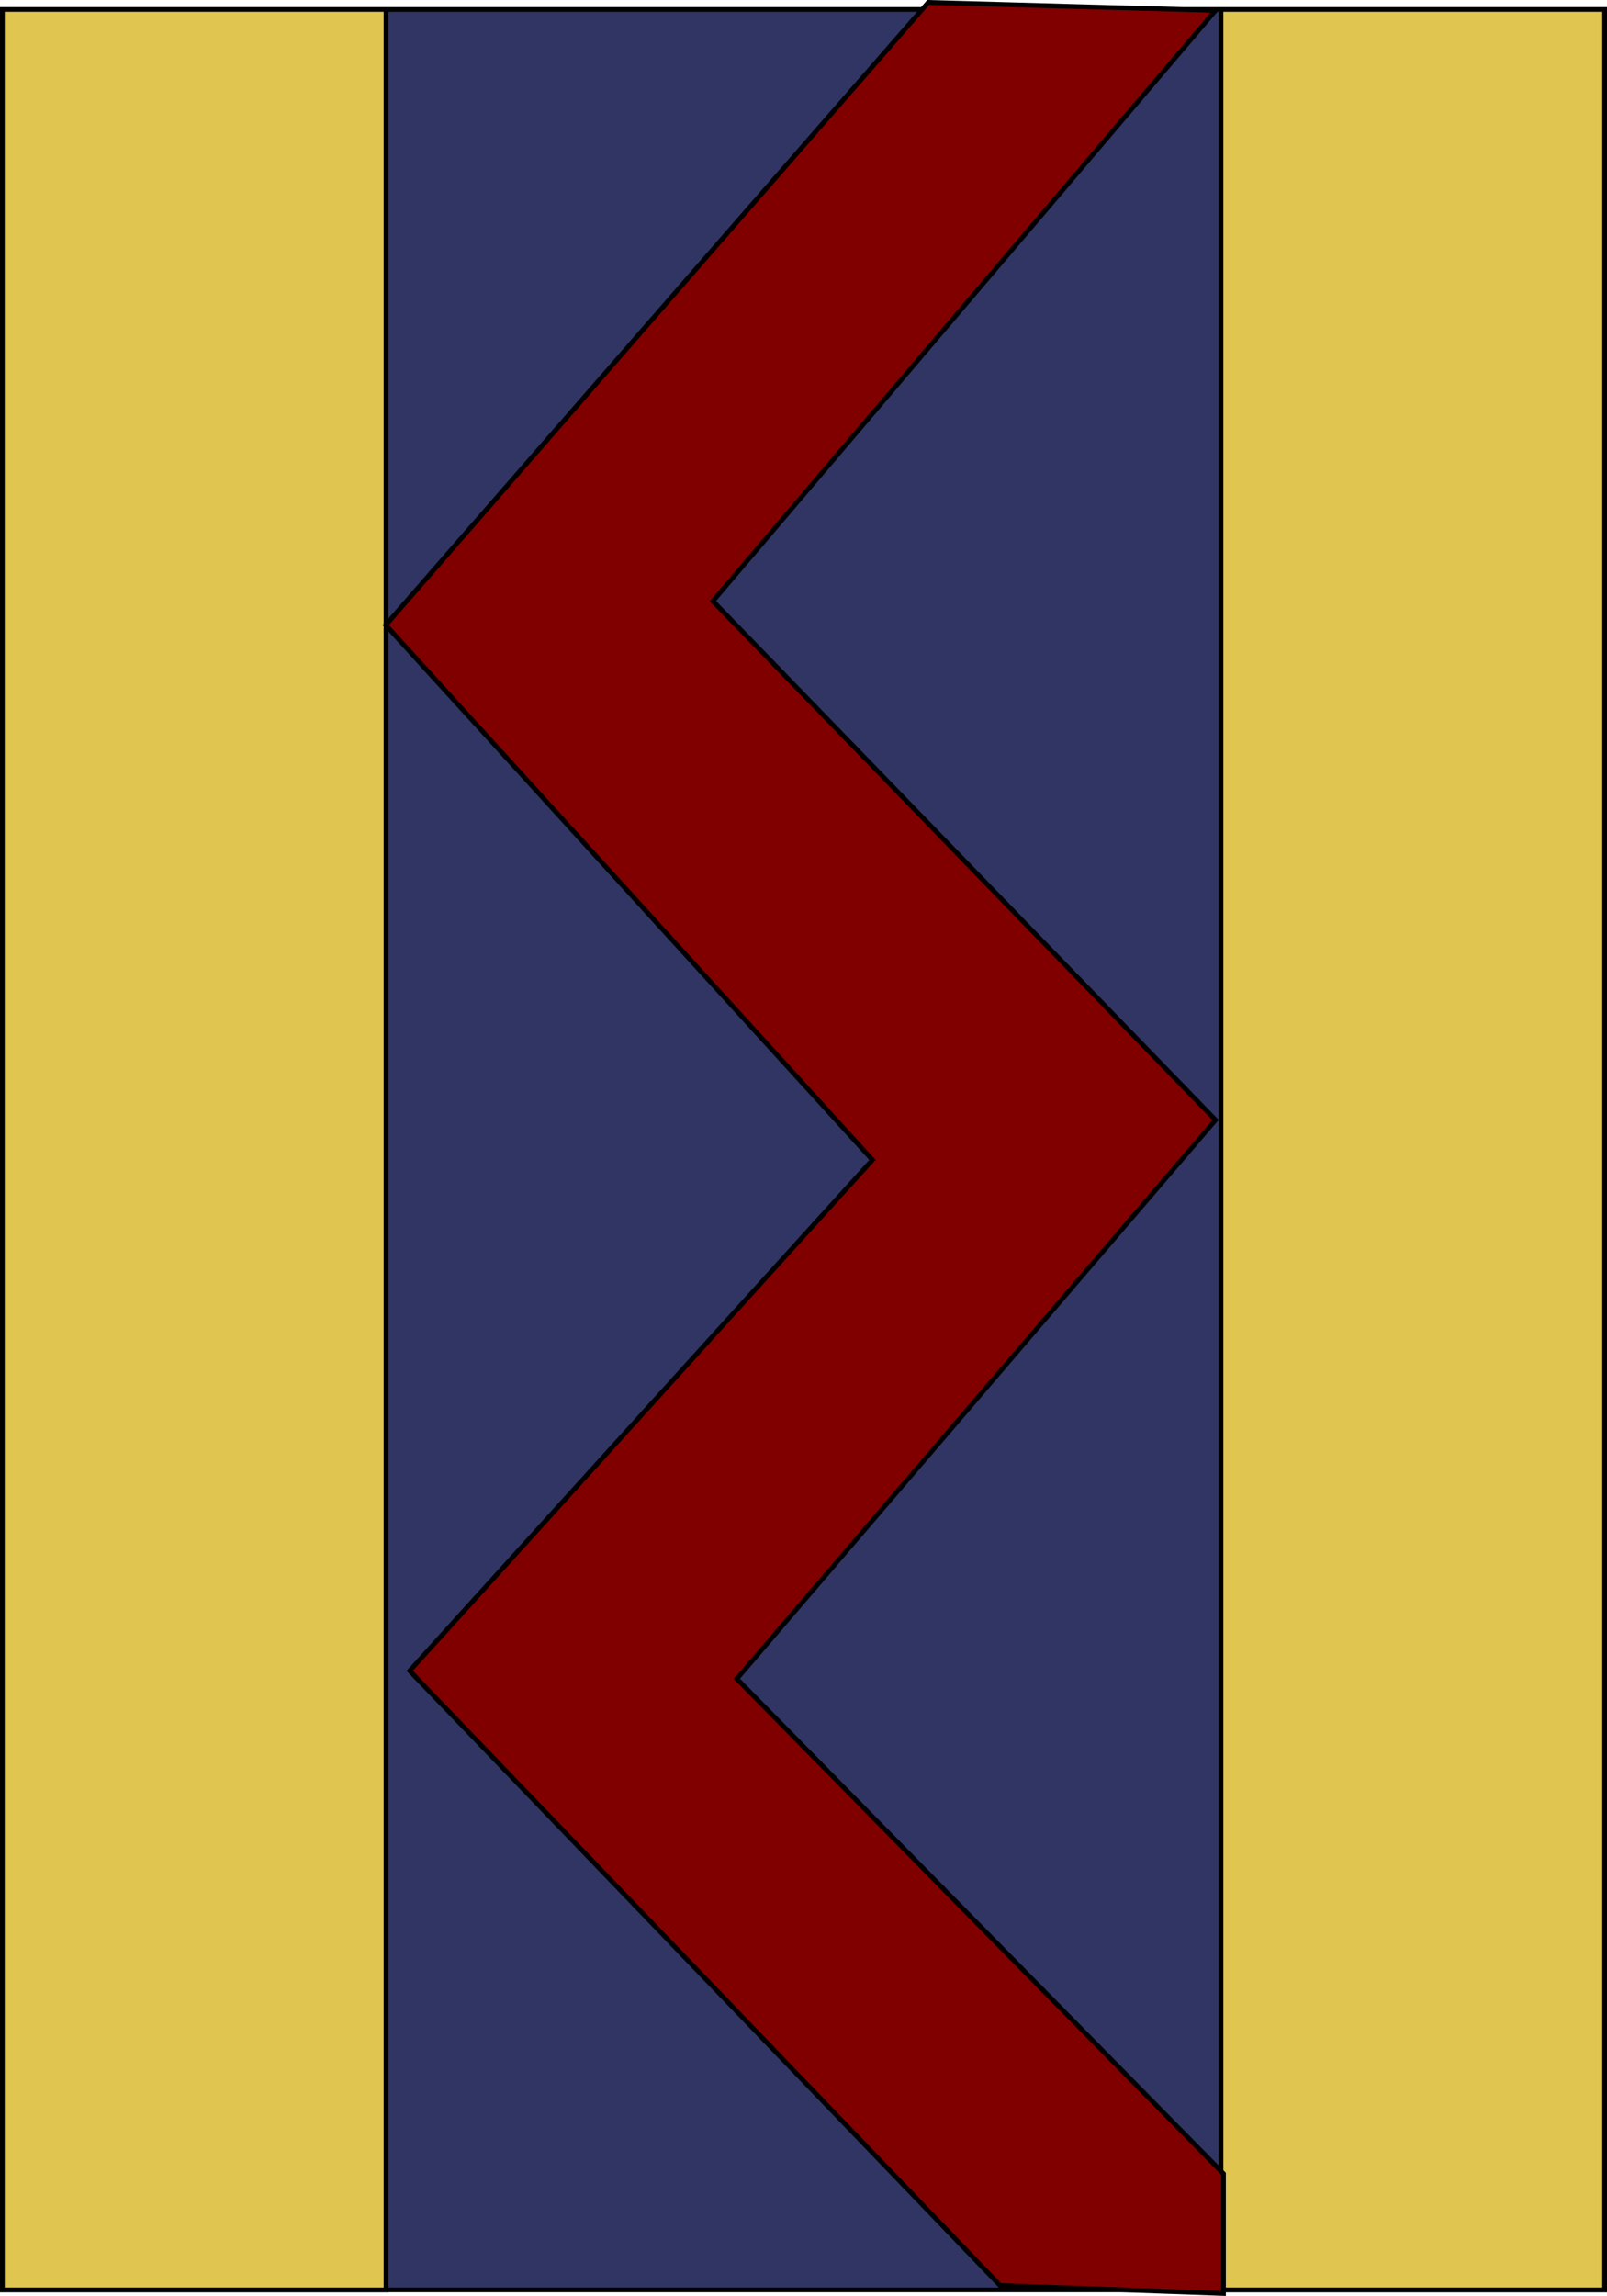
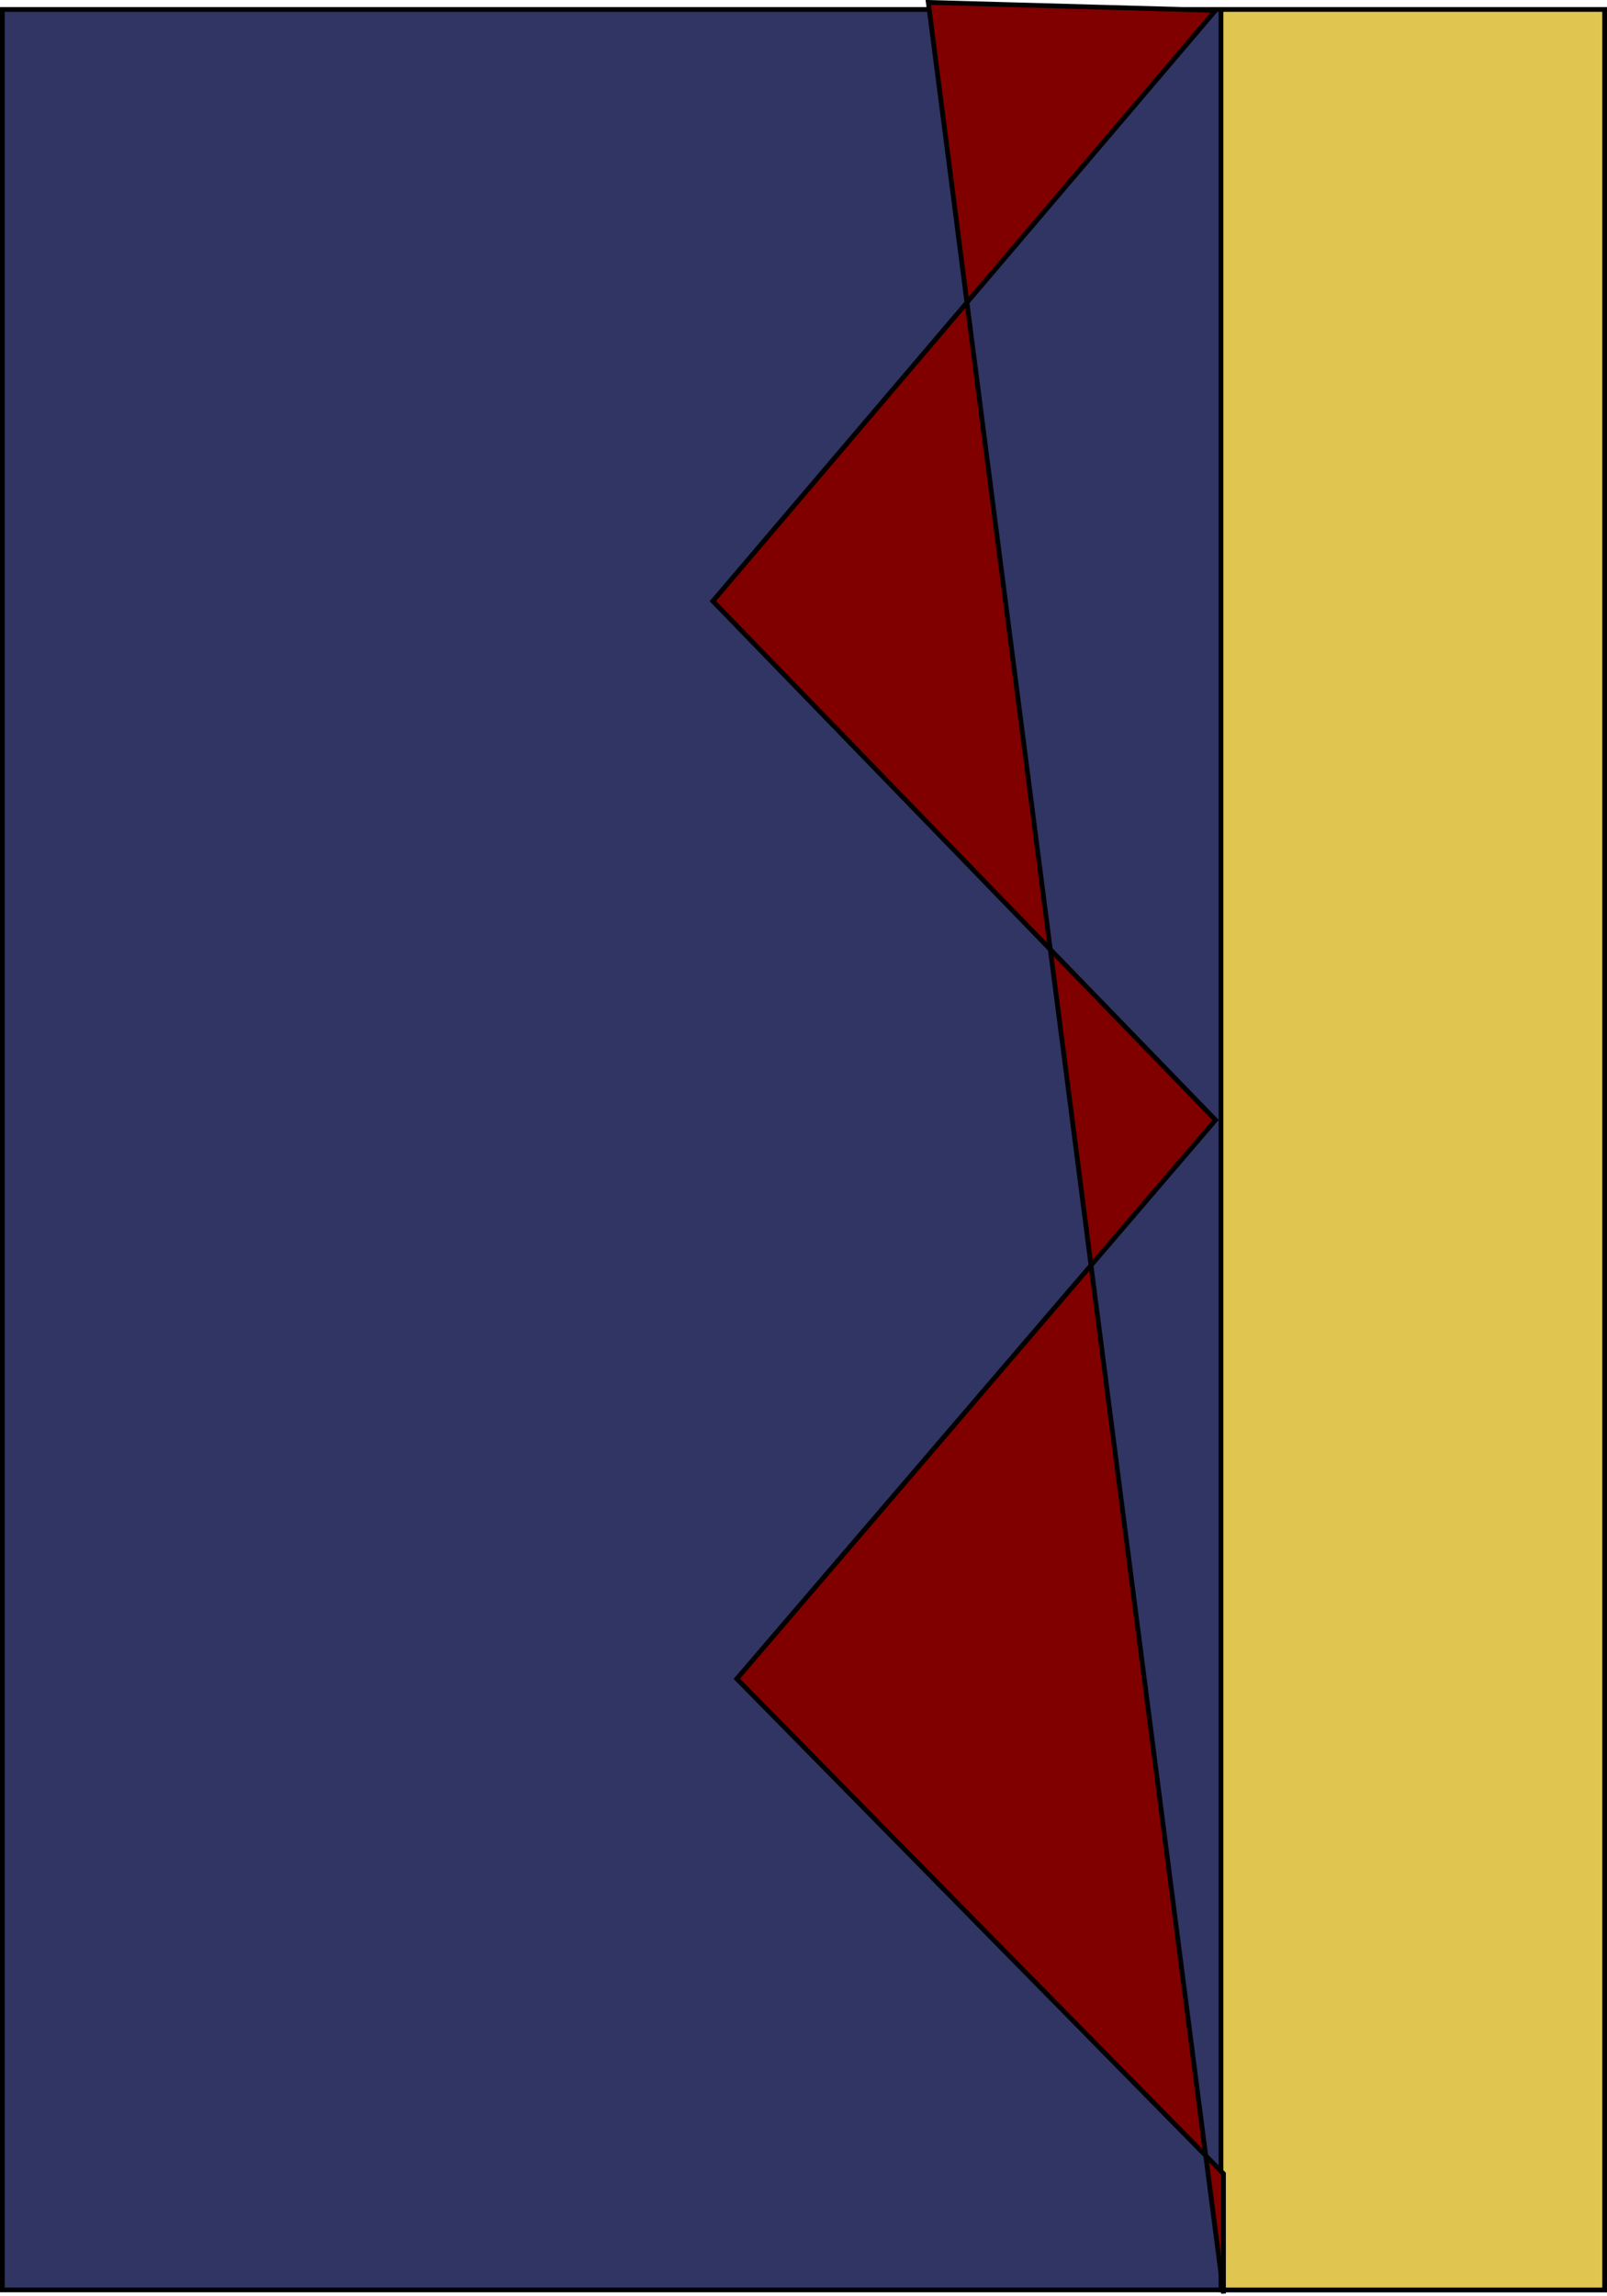
<svg xmlns="http://www.w3.org/2000/svg" xmlns:ns1="http://sodipodi.sourceforge.net/DTD/sodipodi-0.dtd" xmlns:ns2="http://www.inkscape.org/namespaces/inkscape" width="89.616mm" height="127.968mm" viewBox="0 0 338.707 483.66" version="1.1" id="svg5" xml:space="preserve">
  <ns1:namedview id="namedview7" pagecolor="#ffffff" bordercolor="#000000" borderopacity="0.25" ns2:showpageshadow="2" ns2:pageopacity="0.0" ns2:pagecheckerboard="0" ns2:deskcolor="#d1d1d1" ns2:document-units="mm" showgrid="false" />
  <defs id="defs2" />
  <g ns2:label="Layer 1" ns2:groupmode="layer" id="layer1" transform="translate(-680.487,-127.299)">
    <rect style="fill:#303563;fill-opacity:1;stroke:#000000" id="rect10265" width="337.707" height="480.4" x="680.987" y="129.289" ns2:export-filename="Flash-SAFA-1923-1935.svg" ns2:export-xdpi="96" ns2:export-ydpi="96" />
-     <rect style="fill:#e0c651;fill-opacity:1;stroke:#000000" id="rect10350" width="80.86" height="480.4" x="680.987" y="129.289" />
    <rect style="fill:#e0c651;fill-opacity:1;stroke:#000000" id="rect10404" width="80.86" height="480.4" x="937.835" y="129.289" />
-     <path style="fill:#800000;fill-opacity:1;stroke:#000000" d="M 876.142,127.806 936.682,129.487 830.738,253.93 936.682,363.238 835.783,480.953 938.364,585.216 v 25.225 l -47.086,-1.682 -124.442,-129.487 97.536,-107.626 -102.581,-112.671 z" id="path10489" ns1:nodetypes="cccccccccccc" />
+     <path style="fill:#800000;fill-opacity:1;stroke:#000000" d="M 876.142,127.806 936.682,129.487 830.738,253.93 936.682,363.238 835.783,480.953 938.364,585.216 v 25.225 z" id="path10489" ns1:nodetypes="cccccccccccc" />
  </g>
</svg>